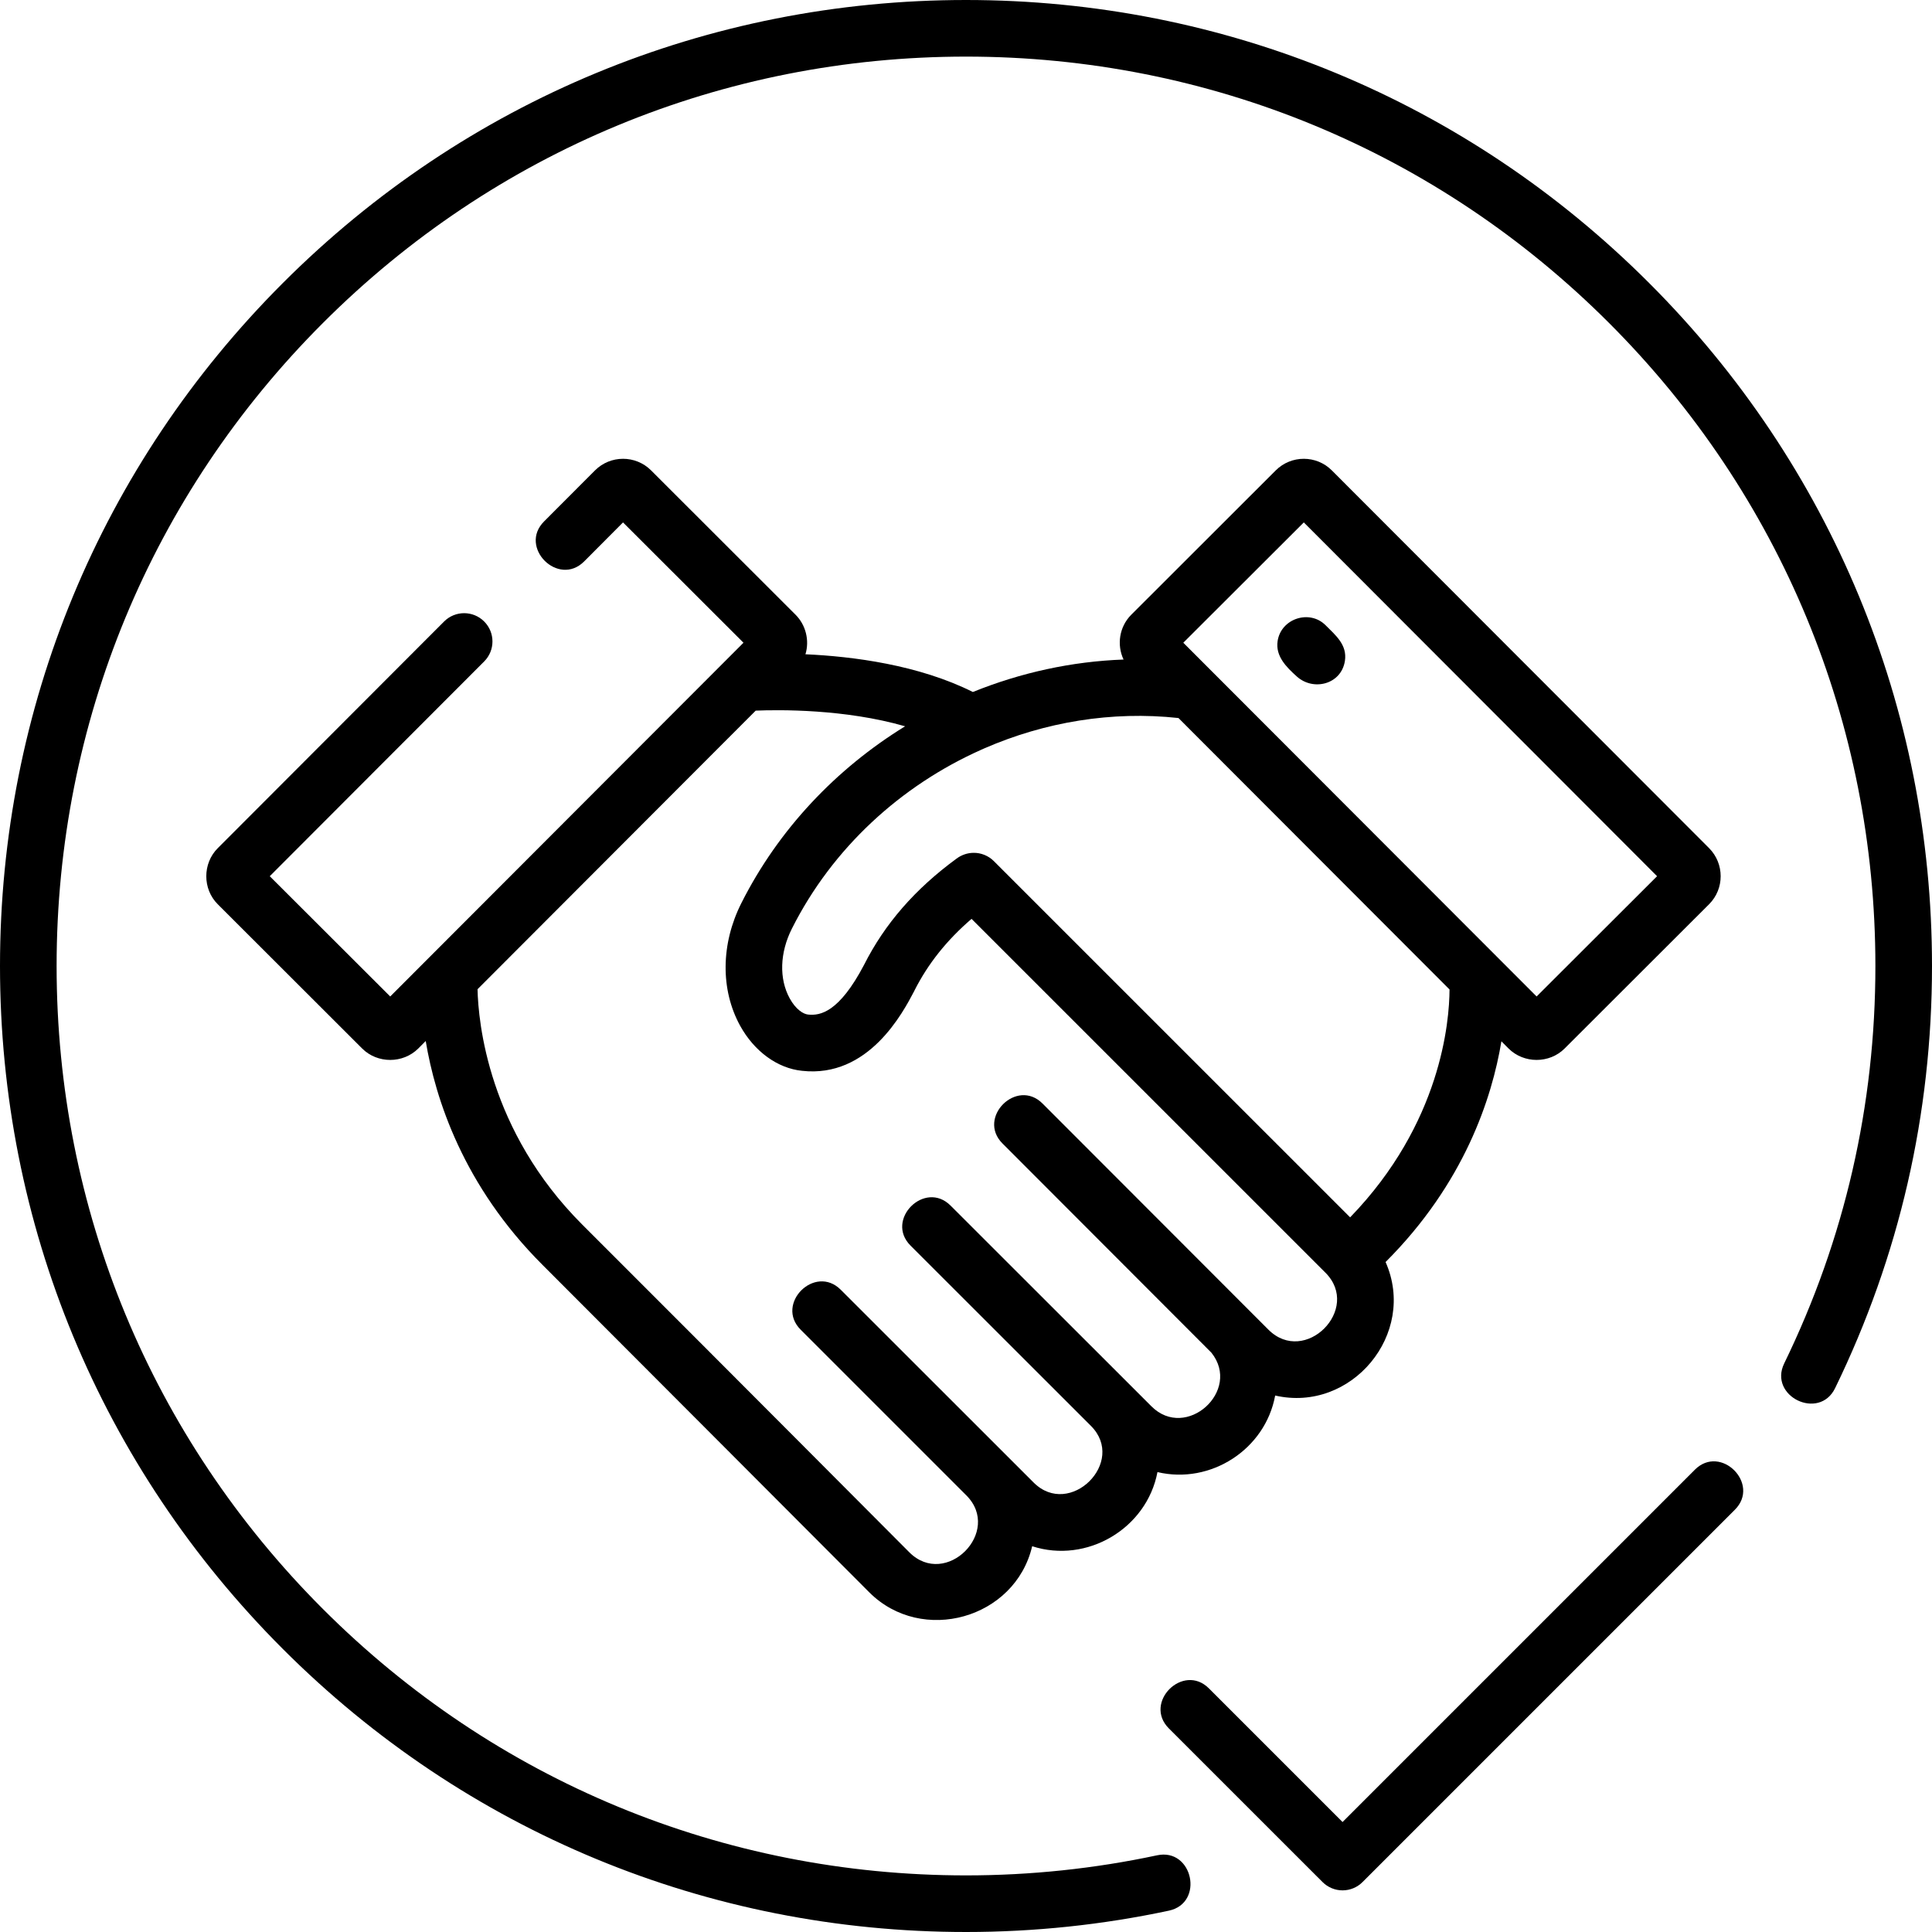
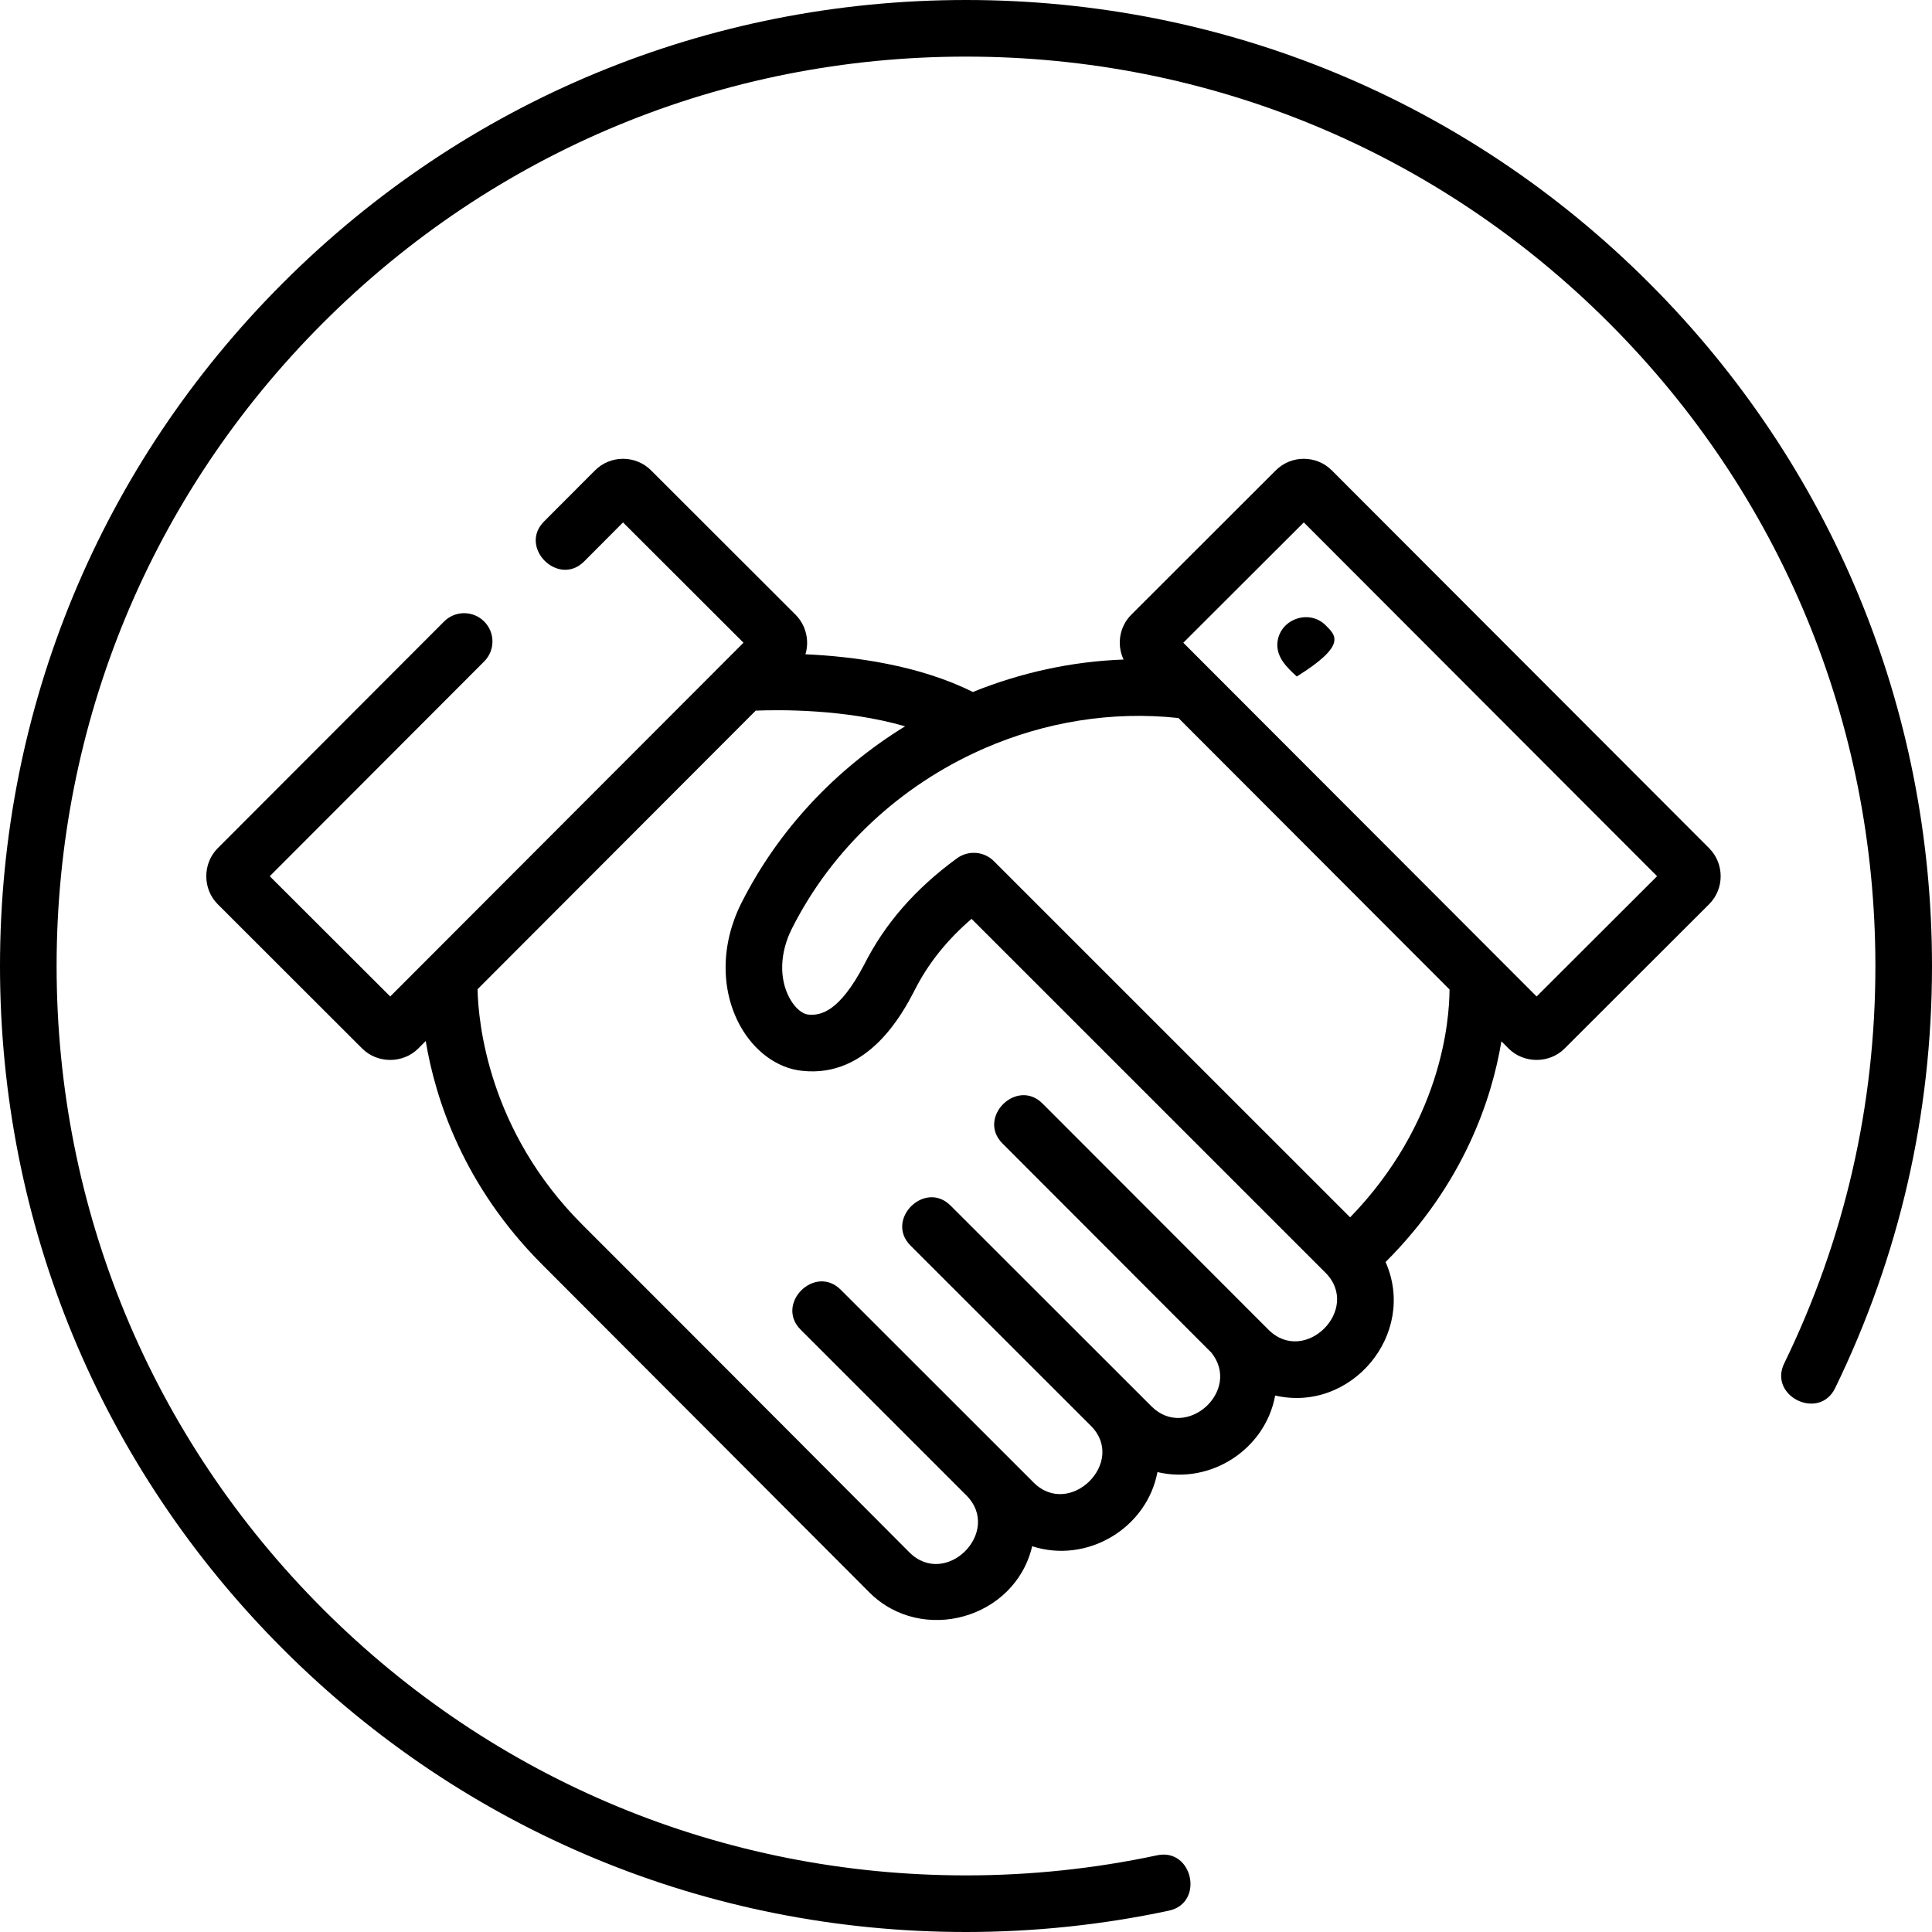
<svg xmlns="http://www.w3.org/2000/svg" width="40" height="40" viewBox="0 0 40 40" fill="none">
  <path d="M10.024 12.867C9.795 12.638 9.424 12.638 9.195 12.867L4.508 17.561C4.192 17.877 4.192 18.406 4.508 18.721L7.499 21.709C7.815 22.024 8.344 22.023 8.66 21.708L8.814 21.553C9.013 22.749 9.591 24.549 11.231 26.187C11.888 26.843 17.999 32.969 17.999 32.969C19.087 34.055 21.017 33.515 21.37 32.013C22.502 32.38 23.741 31.649 23.964 30.478C25.065 30.739 26.196 30.009 26.401 28.893C27.98 29.255 29.345 27.616 28.687 26.129C30.315 24.502 30.889 22.739 31.085 21.559L31.233 21.708C31.549 22.023 32.078 22.024 32.394 21.708L35.386 18.72C35.704 18.401 35.704 17.882 35.386 17.561L27.574 9.739C27.255 9.419 26.734 9.419 26.414 9.738L23.421 12.728C23.172 12.978 23.119 13.351 23.262 13.655C22.187 13.694 21.13 13.927 20.142 14.327C19.02 13.765 17.657 13.59 16.676 13.546C16.763 13.258 16.683 12.938 16.47 12.726L13.479 9.738C13.159 9.419 12.639 9.419 12.319 9.739L11.264 10.796C10.73 11.331 11.559 12.159 12.094 11.624L12.899 10.816L15.393 13.307L8.079 20.631L5.585 18.141L10.024 13.695C10.253 13.466 10.253 13.095 10.024 12.867ZM27.953 25.204L20.575 17.827C20.464 17.716 20.308 17.654 20.155 17.657C20.028 17.658 19.906 17.701 19.805 17.776C18.944 18.407 18.317 19.127 17.888 19.979C17.374 20.956 16.984 21.033 16.729 21.005C16.633 20.995 16.477 20.902 16.35 20.67C16.127 20.264 16.144 19.724 16.396 19.225C17.236 17.556 18.653 16.263 20.317 15.522C20.338 15.514 20.359 15.504 20.38 15.494C21.63 14.949 23.016 14.716 24.399 14.866L30.011 20.486C30.008 21.145 29.839 23.257 27.953 25.204ZM26.994 10.816L34.308 18.141L31.814 20.631L24.499 13.307L26.994 10.816ZM15.349 18.698C14.924 19.541 14.914 20.489 15.322 21.234C15.616 21.769 16.098 22.119 16.606 22.17C17.983 22.323 18.694 20.965 18.928 20.519C18.929 20.516 18.931 20.513 18.932 20.51C19.211 19.956 19.6 19.467 20.115 19.024L27.441 26.349C28.195 27.102 27.017 28.284 26.261 27.529L21.584 22.847C21.05 22.313 20.22 23.14 20.756 23.675L25.081 28.006C25.711 28.794 24.557 29.834 23.84 29.117L19.68 24.96C19.146 24.426 18.316 25.254 18.852 25.789L22.586 29.521C23.334 30.268 22.149 31.443 21.4 30.694L17.406 26.702C16.871 26.168 16.042 26.995 16.577 27.53L20.006 30.959C20.76 31.712 19.583 32.894 18.827 32.139C18.827 32.139 14.782 28.077 12.059 25.358C10.107 23.408 9.902 21.16 9.887 20.481L15.646 14.713C16.125 14.693 17.492 14.677 18.739 15.037C17.315 15.913 16.12 17.167 15.349 18.698Z" fill="black" />
-   <path d="M27.445 12.945C27.114 12.613 26.524 12.805 26.452 13.27C26.403 13.586 26.634 13.812 26.849 14.006C27.192 14.315 27.77 14.17 27.845 13.683C27.896 13.352 27.654 13.154 27.445 12.945Z" fill="black" />
+   <path d="M27.445 12.945C27.114 12.613 26.524 12.805 26.452 13.27C26.403 13.586 26.634 13.812 26.849 14.006C27.896 13.352 27.654 13.154 27.445 12.945Z" fill="black" />
  <path d="M34.142 5.858C30.365 2.08 25.342 0 20 0C14.658 0 9.635 2.08 5.858 5.858C2.08 9.635 0 14.658 0 20C0 25.342 2.08 30.365 5.858 34.142C9.635 37.92 14.658 40 20 40C21.416 40 22.829 39.851 24.201 39.558C24.94 39.4 24.695 38.254 23.956 38.412C22.665 38.688 21.334 38.828 20 38.828C14.971 38.828 10.242 36.87 6.686 33.313C3.13 29.757 1.172 25.029 1.172 20C1.172 14.971 3.13 10.243 6.686 6.687C10.242 3.13 14.971 1.172 20 1.172C25.029 1.172 29.758 3.13 33.314 6.687C36.87 10.243 38.828 14.971 38.828 20C38.828 22.885 38.193 25.653 36.94 28.228C36.61 28.907 37.663 29.42 37.994 28.74C39.325 26.005 40 23.064 40 20C40 14.658 37.92 9.635 34.142 5.858Z" fill="black" />
-   <path d="M35.091 30.428L27.796 37.723L25.029 34.956C24.495 34.422 23.665 35.25 24.2 35.785L27.382 38.966C27.492 39.076 27.641 39.138 27.796 39.138C27.951 39.138 28.101 39.076 28.21 38.966L35.919 31.257C36.453 30.723 35.626 29.893 35.091 30.428Z" fill="black" />
</svg>